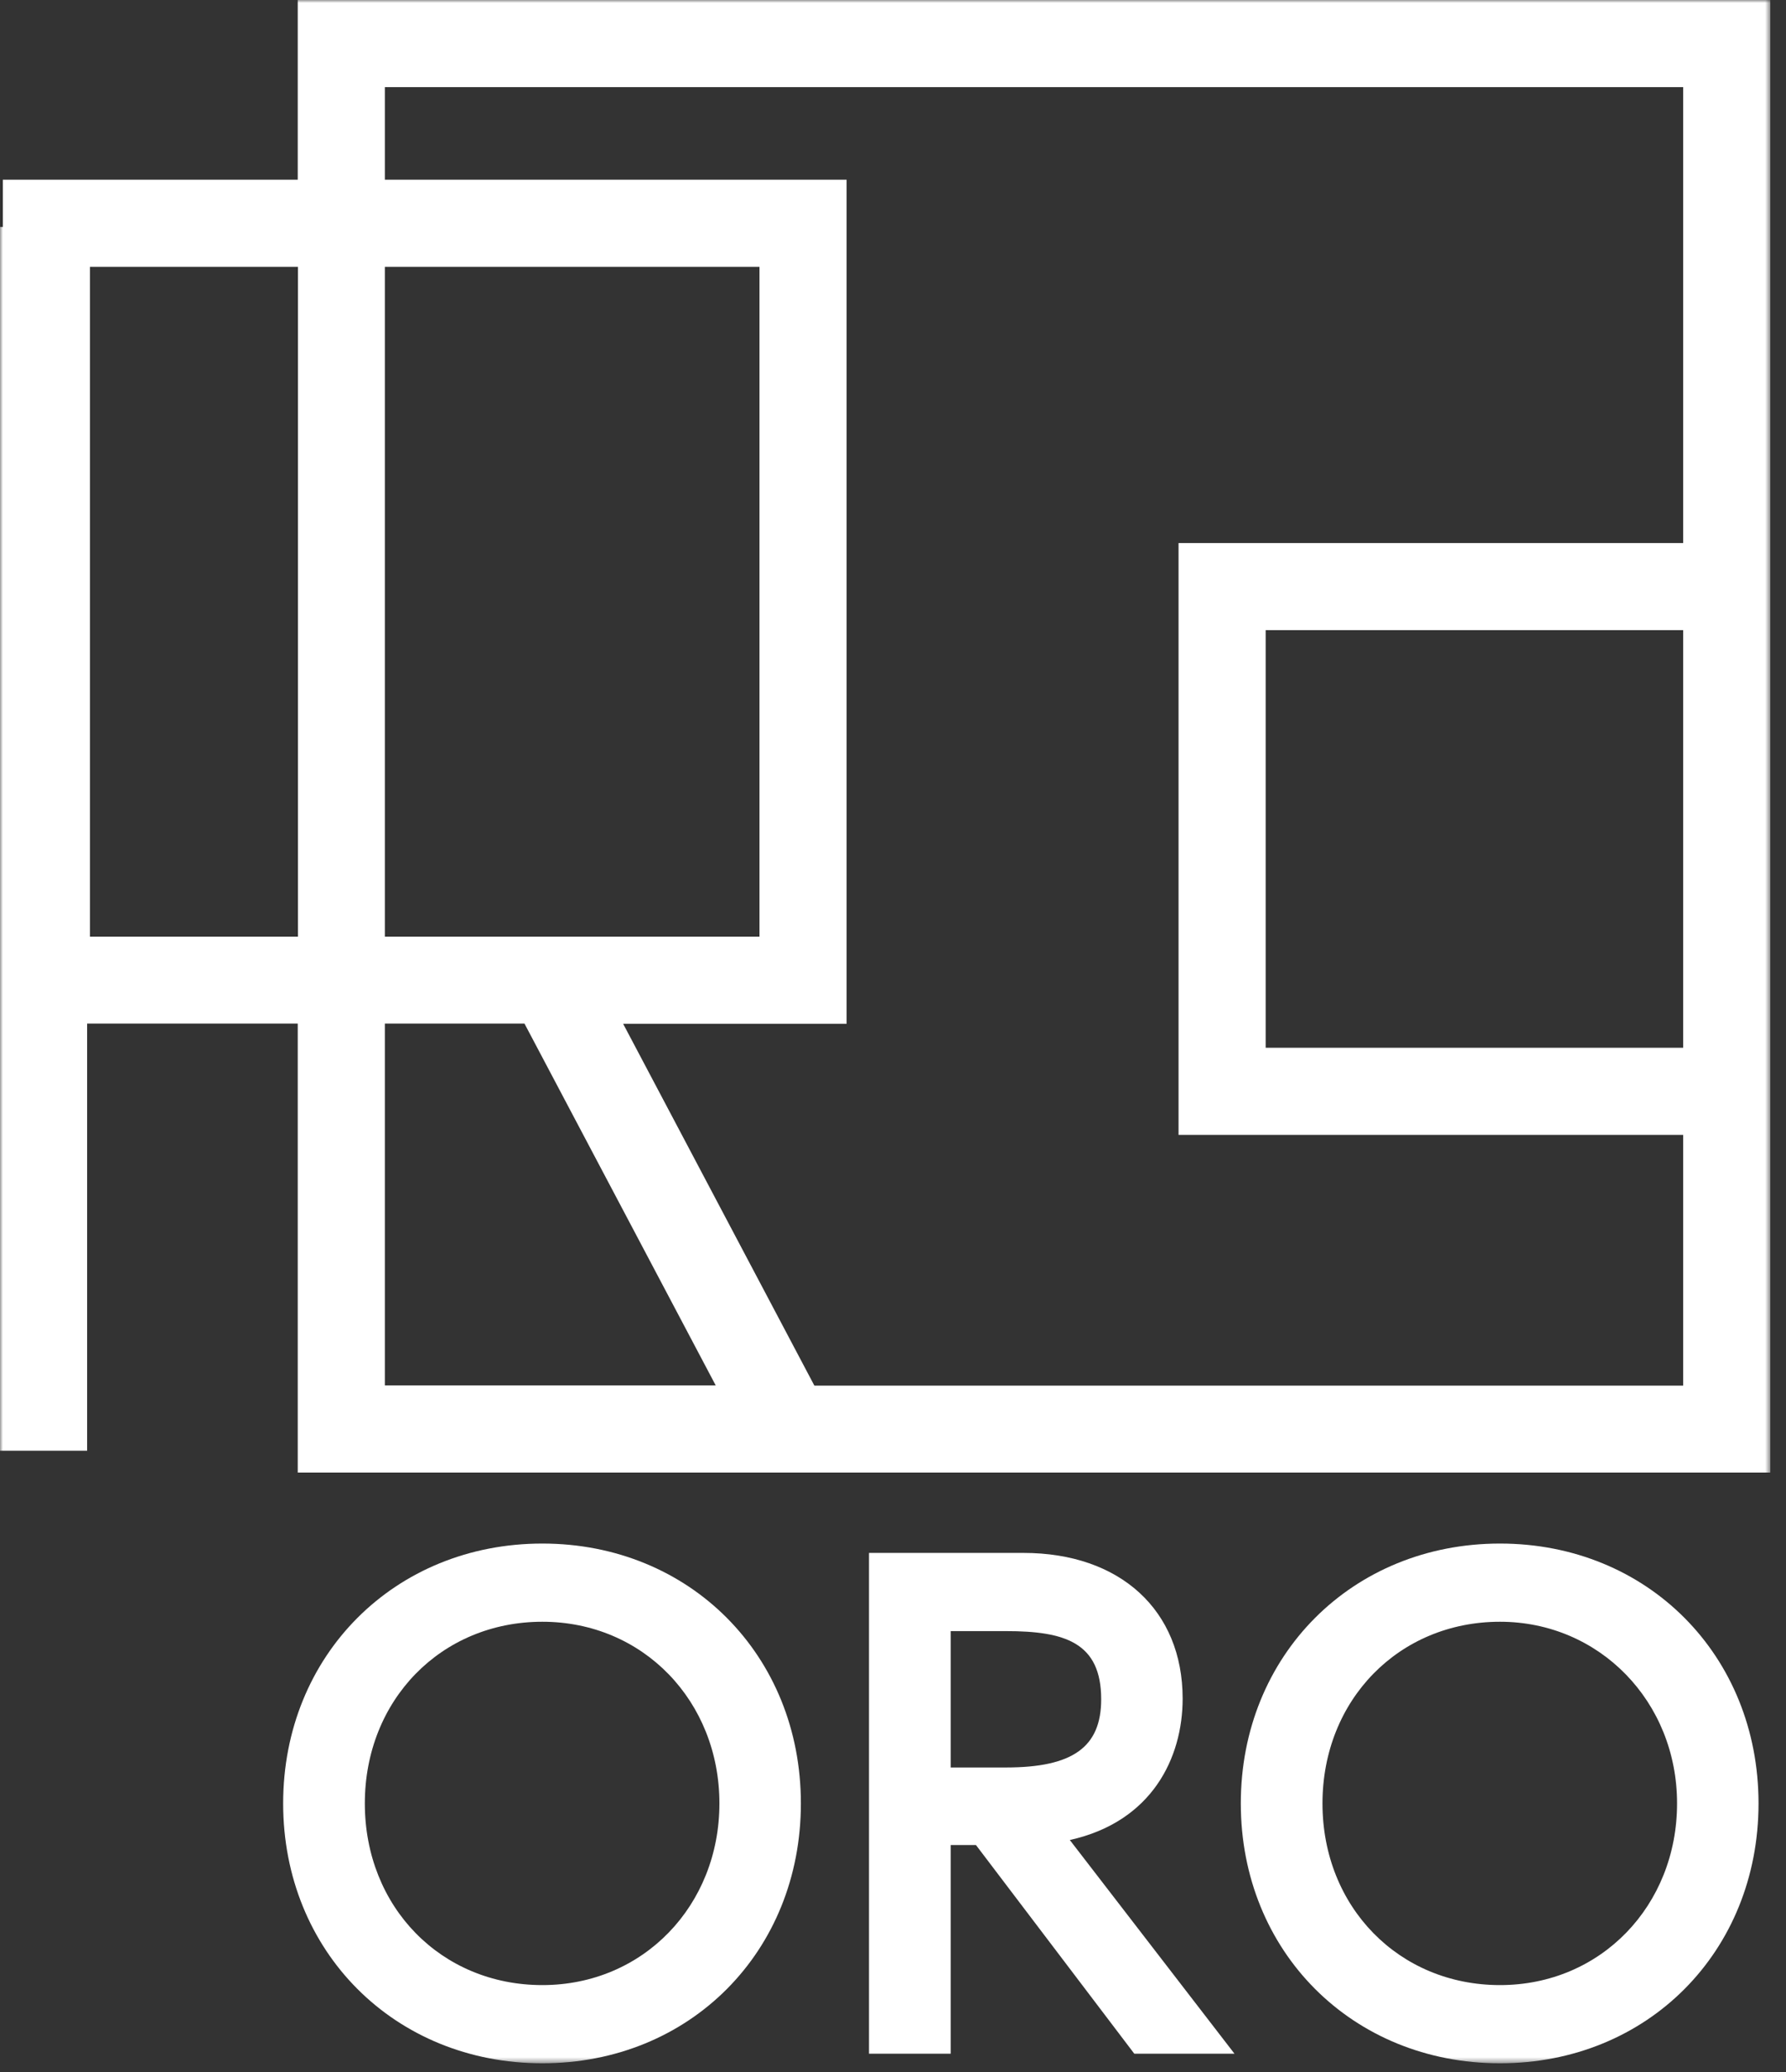
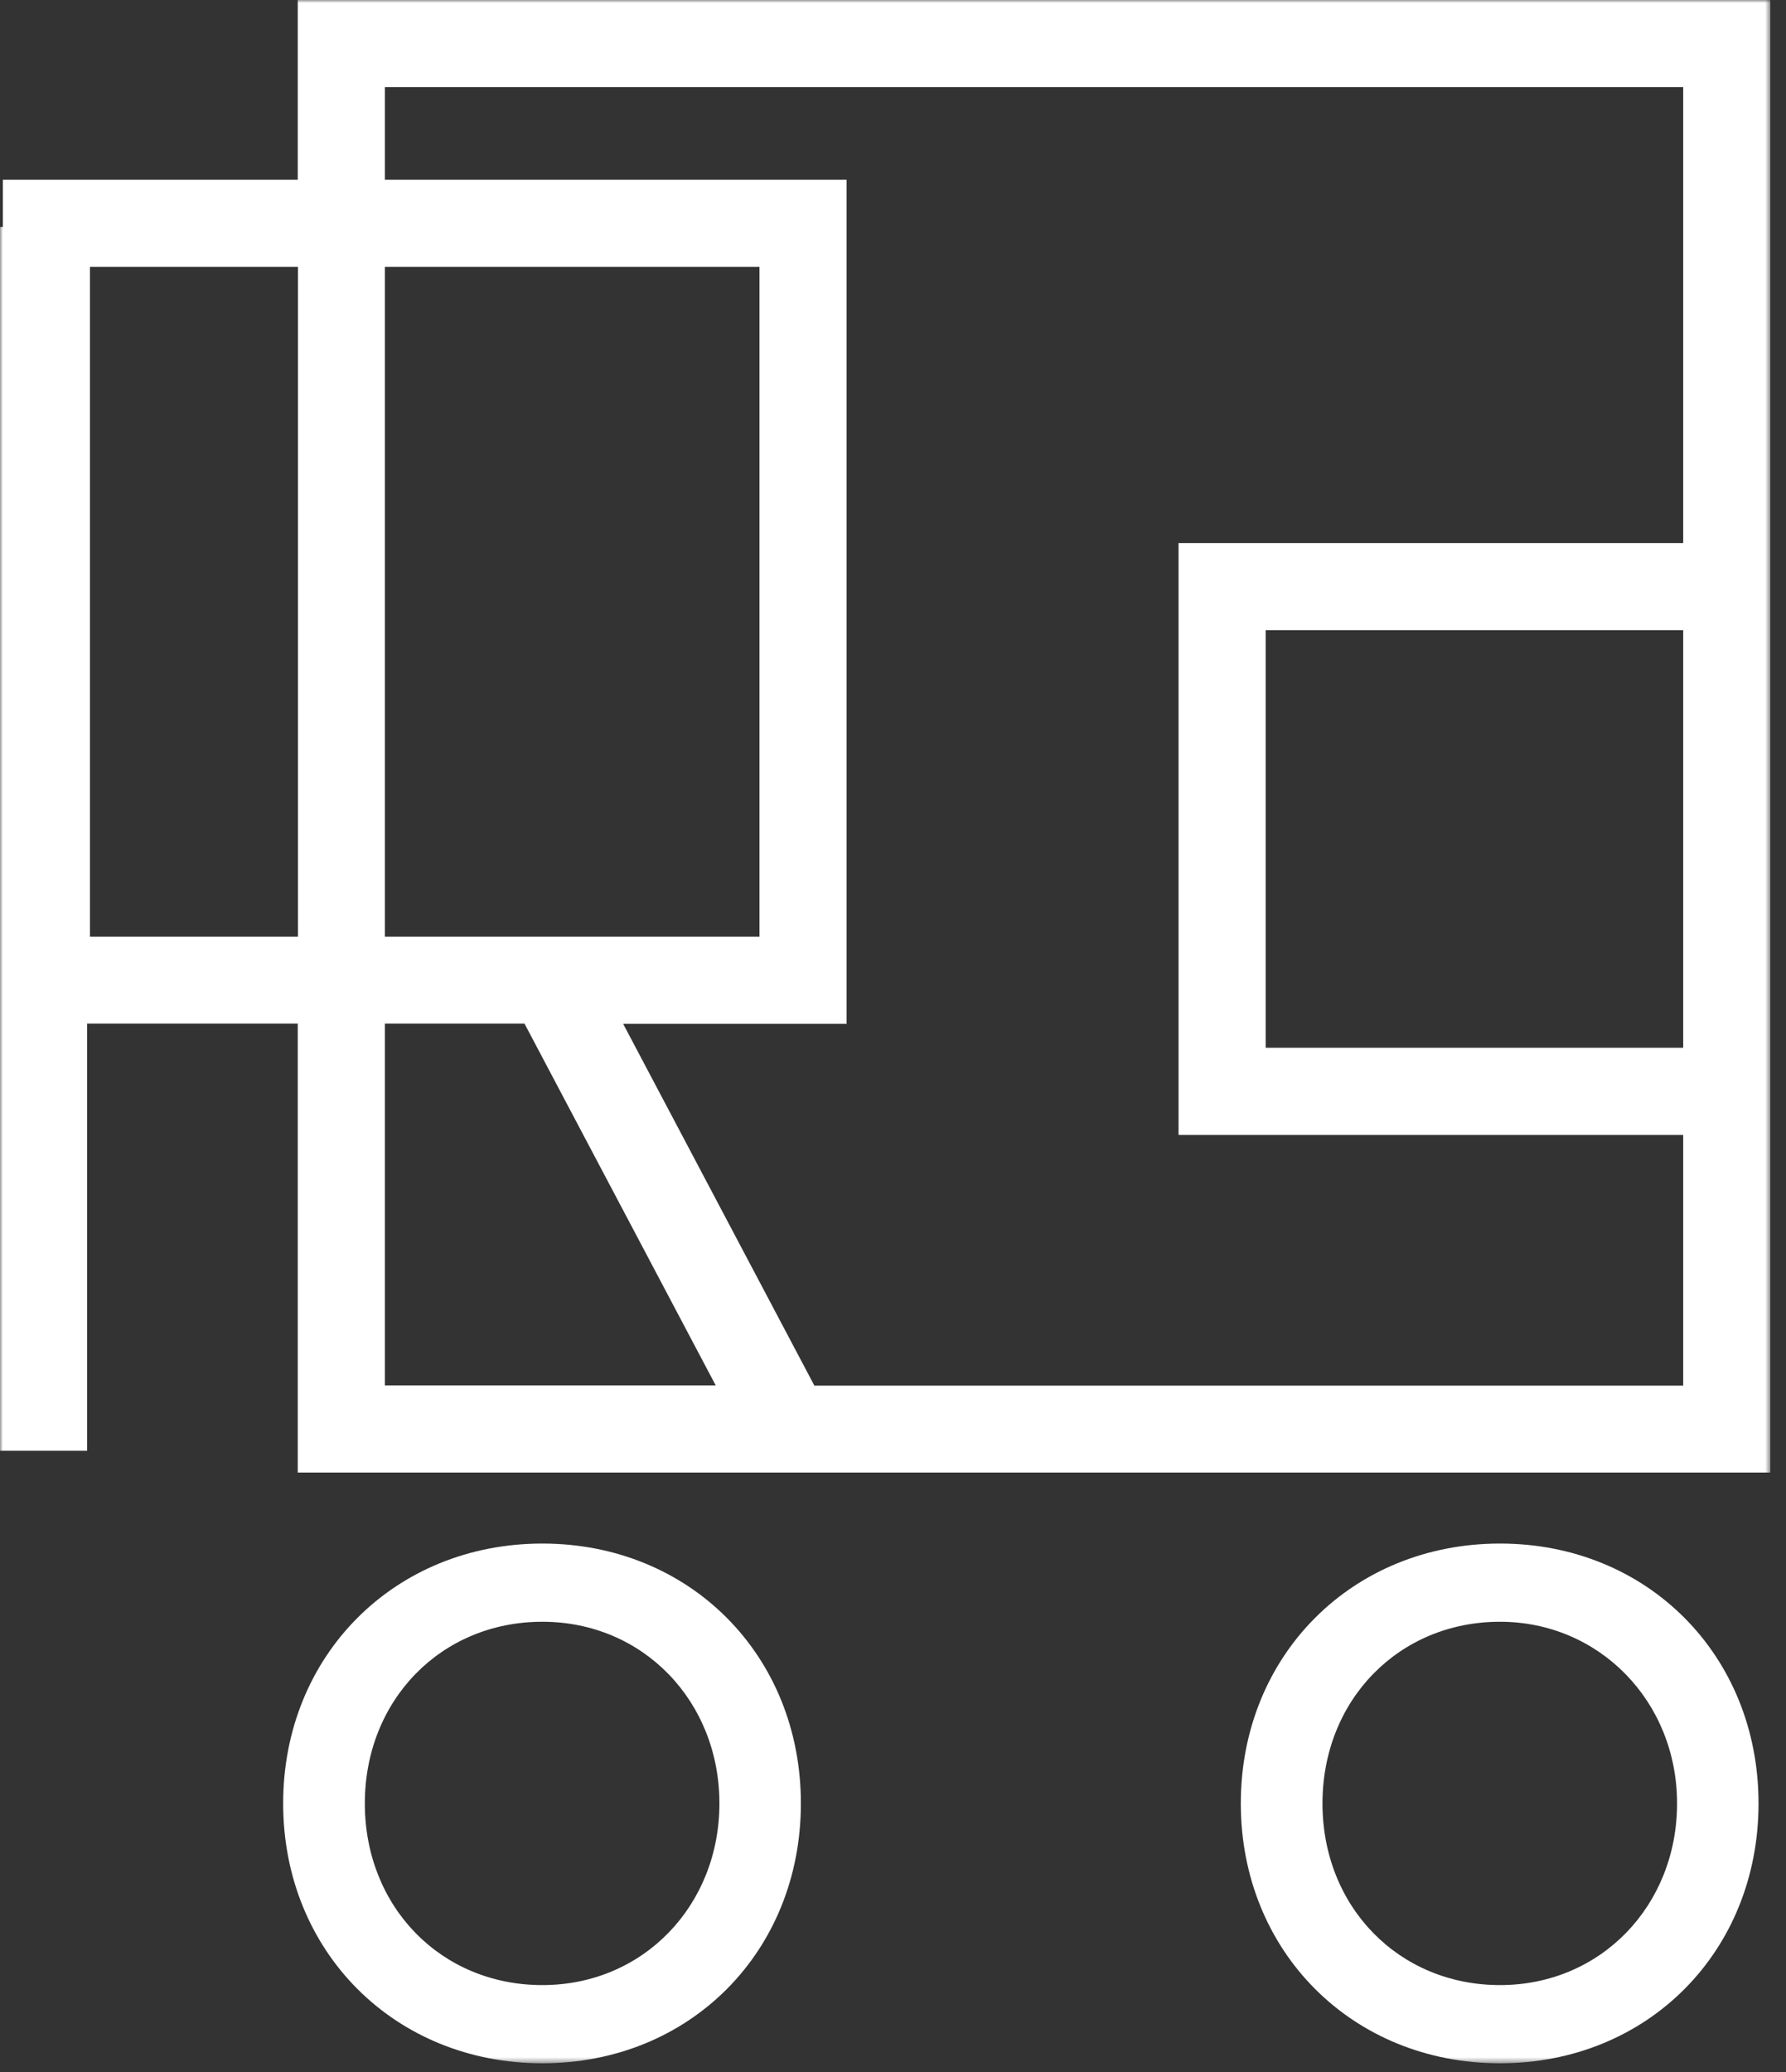
<svg xmlns="http://www.w3.org/2000/svg" width="300" height="348" viewBox="0 0 300 348" fill="none">
  <rect x="0" y="0" width="300" height="348" fill="#333333" stroke="none" />
  <mask id="mask0_1387_29" style="mask-type:luminance" maskUnits="userSpaceOnUse" x="0" y="0" width="298" height="347">
    <path d="M297.366 0H0V346.537H297.366V0Z" fill="white" />
  </mask>
  <g mask="url(#mask0_1387_29)">
    <path d="M91.099 259.245C66.294 259.245 47.562 278.014 47.562 302.892C47.562 327.77 66.294 346.538 91.099 346.538C115.904 346.538 134.526 327.77 134.526 302.892C134.526 278.014 115.867 259.245 91.099 259.245ZM91.099 333.404C74.087 333.404 61.282 320.27 61.282 302.892C61.282 285.514 74.124 272.379 91.099 272.379C108.075 272.379 120.843 285.77 120.843 302.892C120.843 320.014 108.075 333.404 91.099 333.404Z" fill="white" />
-     <path d="M198.652 285.293C198.652 270.439 188.152 260.817 171.908 260.817H145.969V344.927H159.688V309.878H163.932L190.53 344.927H207.359L179.7 309.037C193.53 305.963 198.652 295.207 198.652 285.293ZM159.688 273.951H168.981C178.859 273.951 184.969 275.854 184.969 285.403C184.969 293.451 180.176 296.854 168.981 296.854H159.688V273.915V273.951Z" fill="white" />
    <path d="M251.958 259.245C227.154 259.245 208.422 278.014 208.422 302.892C208.422 327.77 227.154 346.538 251.958 346.538C276.763 346.538 295.385 327.77 295.385 302.892C295.385 278.014 276.727 259.245 251.958 259.245ZM251.958 272.379C268.641 272.379 281.702 285.77 281.702 302.892C281.702 320.014 268.934 333.404 251.958 333.404C234.983 333.404 222.141 320.27 222.141 302.892C222.141 285.514 234.983 272.379 251.958 272.379Z" fill="white" />
    <path d="M50.012 0V30.183H0.476V38.122H0V243.659H14.634V171.915H50.012V247.317H297.366V0H50.012ZM15.11 157.28V44.817H50.049V157.317H15.11V157.28ZM64.646 157.28V44.817H127.573V157.317H64.646V157.28ZM64.646 171.915H88.098L120.22 232.683H64.646V171.915ZM282.732 175.976H212.598V105.841H282.732V175.976ZM197.963 91.207V190.61H282.732V232.72H136.793L104.671 171.951H142.207V30.183H64.646V14.634H282.732V91.207H197.963Z" fill="white" />
  </g>
</svg>